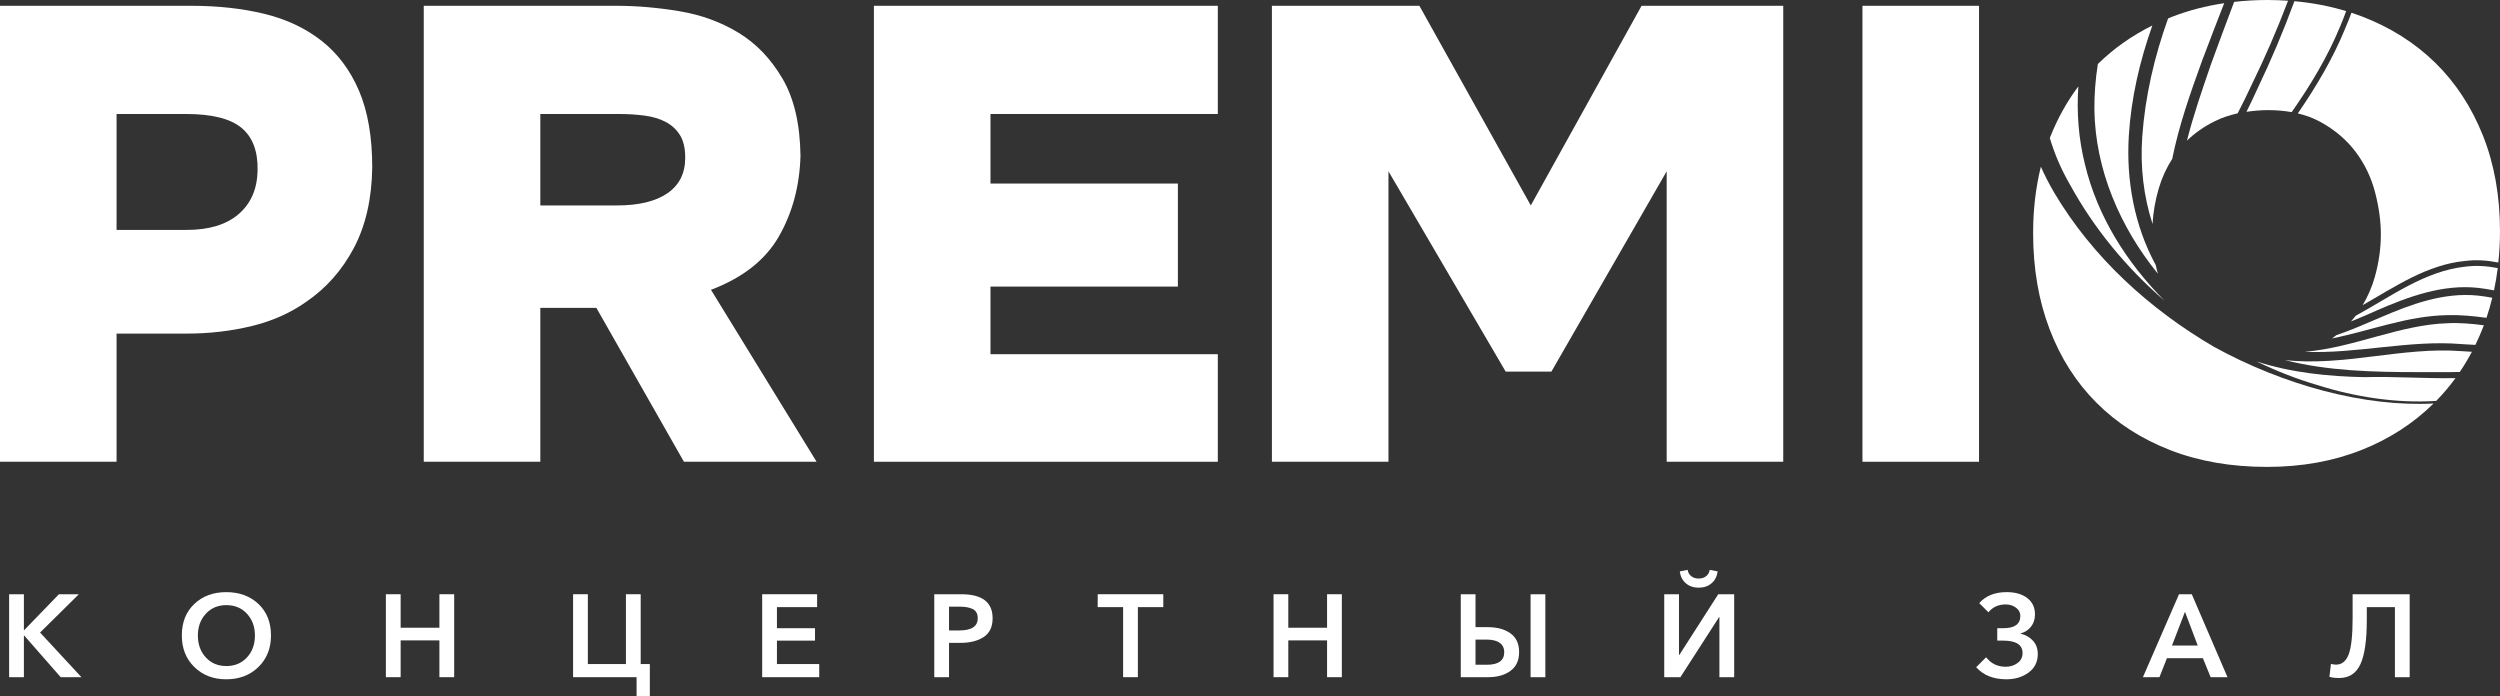
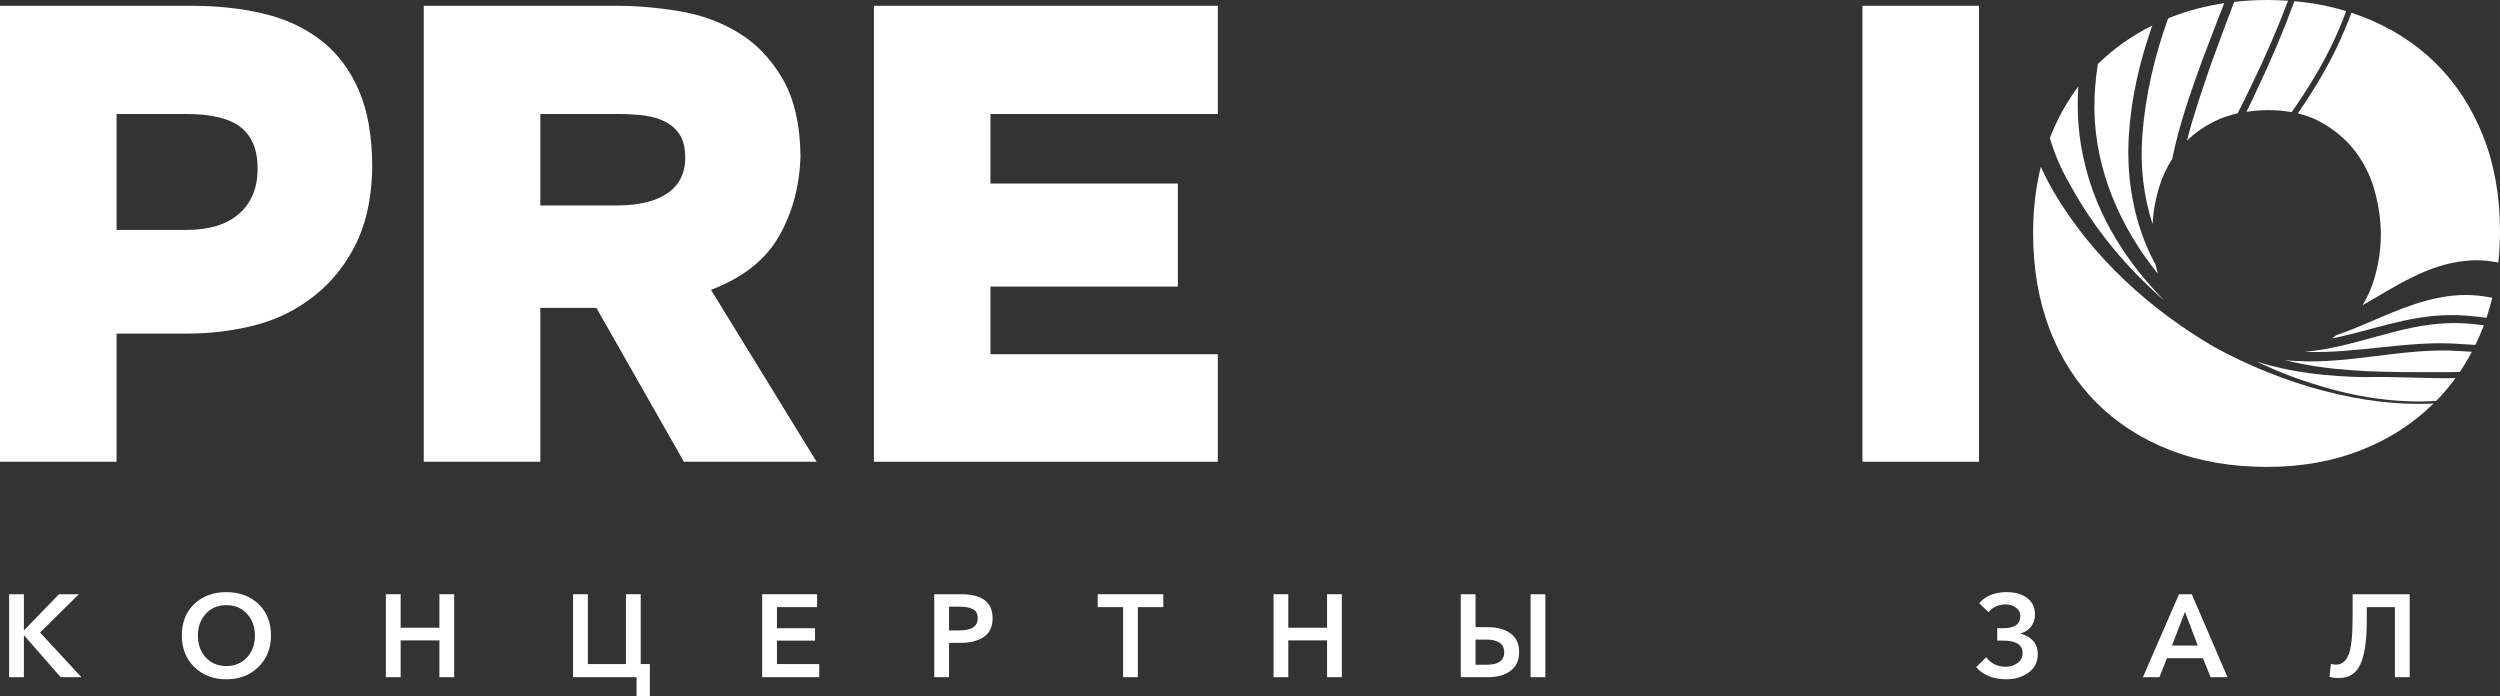
<svg xmlns="http://www.w3.org/2000/svg" width="395" height="110" viewBox="0 0 395 110" fill="none">
  <rect x="0" y="0" width="395" height="110" fill="#333333" stroke="none" />
  <path d="M29.508 36.326C33.035 36.326 35.767 35.496 37.699 33.833C39.633 32.172 40.633 29.882 40.701 26.965C40.767 23.912 39.921 21.657 38.157 20.198C36.392 18.74 33.477 18.011 29.407 18.011H18.418V36.326H29.508ZM30.22 0.916C34.426 0.916 38.275 1.34 41.77 2.188C45.262 3.037 48.282 4.461 50.826 6.462C53.369 8.463 55.336 11.091 56.727 14.347C58.116 17.603 58.813 21.64 58.813 26.456C58.745 31.408 57.778 35.649 55.913 39.175C54.046 42.703 51.521 45.552 48.332 47.722C45.822 49.487 42.94 50.759 39.684 51.538C36.427 52.319 33.035 52.708 29.508 52.708H18.418V72.957H0V0.916H30.22Z" fill="white" />
  <path d="M97.478 32.459C100.938 32.459 103.6 31.816 105.466 30.526C107.332 29.238 108.265 27.371 108.265 24.929C108.265 23.438 107.993 22.25 107.45 21.368C106.907 20.488 106.161 19.791 105.212 19.282C104.261 18.773 103.142 18.435 101.854 18.265C100.565 18.096 99.209 18.01 97.784 18.01H85.371V32.459H97.478ZM97.377 0.916C100.634 0.916 103.974 1.205 107.4 1.781C110.825 2.358 113.928 3.494 116.71 5.19C119.491 6.886 121.798 9.294 123.629 12.414C125.461 15.534 126.41 19.605 126.478 24.624C126.342 29.373 125.207 33.614 123.07 37.343C120.933 41.075 117.354 43.891 112.335 45.789L129.022 72.957H108.061L94.223 48.638H85.371V72.957H66.953V0.916H97.377Z" fill="white" />
  <path d="M192.415 0.916V18.01H156.496V29H186.105V45.28H156.496V55.964H192.415V72.957H138.078V0.916H192.415Z" fill="white" />
-   <path d="M224.262 0.916L241.866 32.459L259.367 0.916H281.752V72.957H263.335V27.066L245.121 58.712H237.897L219.378 27.066V72.957H200.961V0.916H224.262Z" fill="white" />
  <path d="M312.685 72.957H294.268V0.916H312.685V72.957Z" fill="white" />
  <path d="M345.541 22.22C346.783 21.009 348.259 19.977 349.976 19.13C351.064 18.594 352.262 18.195 353.548 17.908C354.306 16.433 355.047 14.958 355.729 13.47C357.862 9.108 359.795 4.656 361.511 0.117C360.448 0.045 359.37 9.12471e-05 358.269 9.12471e-05C356.458 9.12471e-05 354.704 0.106 352.996 0.297C351.746 3.555 350.554 6.837 349.351 10.105C347.979 14.094 346.577 18.124 345.541 22.22Z" fill="white" />
  <path d="M362.086 17.716C365.072 13.44 367.767 8.979 369.759 4.14C370.091 3.353 370.398 2.557 370.693 1.756C368.106 0.971 365.382 0.446 362.516 0.19C360.803 4.864 358.859 9.457 356.711 13.944C356.154 15.194 355.554 16.433 354.938 17.668C356.025 17.508 357.154 17.4 358.369 17.4C359.691 17.4 360.927 17.509 362.086 17.716Z" fill="white" />
-   <path d="M389.606 42.121C383.112 42.805 377.843 46.824 372.188 49.895C372.159 49.932 372.136 49.973 372.107 50.011C371.899 50.284 371.664 50.534 371.439 50.792C372.837 50.243 374.194 49.655 375.478 49.072C380.523 46.87 386.003 44.847 391.638 45.495C392.45 45.588 393.252 45.724 394.051 45.876C394.295 44.728 394.496 43.557 394.645 42.36C393.006 42.039 391.336 41.906 389.606 42.121Z" fill="white" />
  <path d="M373.303 48.212C378.473 45.268 383.502 41.793 389.517 41.229C391.296 41.004 393.03 41.143 394.737 41.48C394.905 39.872 394.999 38.225 394.999 36.53C394.999 30.968 394.099 25.931 392.303 21.419C390.504 16.909 387.994 13.075 384.773 9.921C381.551 6.767 377.683 4.325 373.174 2.595C372.633 2.387 372.084 2.194 371.53 2.012C371.227 2.837 370.906 3.658 370.551 4.469C368.601 9.257 365.97 13.679 363.057 17.916C364.369 18.229 365.573 18.682 366.661 19.282C368.933 20.538 370.782 22.115 372.206 24.014C373.632 25.914 374.649 28.033 375.259 30.374C375.87 32.714 376.175 34.936 376.175 37.038C376.175 39.277 375.852 41.533 375.208 43.805C374.762 45.374 374.119 46.838 373.303 48.212Z" fill="white" />
  <path d="M375.968 50.218C373.746 51.167 371.475 52.163 369.147 52.956C368.922 53.13 368.699 53.307 368.463 53.472C374.505 52.258 380.35 49.894 386.704 49.792C388.794 49.733 390.842 49.943 392.863 50.217C393.214 49.182 393.517 48.123 393.781 47.044C393.026 46.906 392.27 46.784 391.511 46.703C386.092 46.149 380.891 48.085 375.968 50.218Z" fill="white" />
-   <path d="M340.6 41.859C337.228 35.684 335.919 28.454 336.353 21.451C336.722 15.466 338.081 9.641 340.071 4.029C336.842 5.632 333.985 7.644 331.504 10.073C331.489 10.088 331.476 10.104 331.46 10.118C331.084 12.501 330.895 14.904 330.913 17.295C331.046 26.808 334.969 35.895 340.945 43.246C340.819 42.785 340.699 42.324 340.6 41.859Z" fill="white" />
+   <path d="M340.6 41.859C337.228 35.684 335.919 28.454 336.353 21.451C336.722 15.466 338.081 9.641 340.071 4.029C336.842 5.632 333.985 7.644 331.504 10.073C331.489 10.088 331.476 10.104 331.46 10.118C331.084 12.501 330.895 14.904 330.913 17.295C331.046 26.808 334.969 35.895 340.945 43.246C340.819 42.785 340.699 42.324 340.6 41.859" fill="white" />
  <path d="M341.969 47.491C336.037 41.501 331.394 34.216 329.419 25.955C328.411 21.921 328.095 17.771 328.376 13.654C326.584 16.041 325.095 18.71 323.924 21.673C323.906 21.719 323.891 21.766 323.873 21.812C324.608 24.275 325.64 26.725 327.035 29.13C330.812 36.039 335.939 42.282 341.969 47.491Z" fill="white" />
  <path d="M384.92 63.342C386.023 62.218 387.037 61.017 387.967 59.743C383.135 59.831 378.213 59.455 373.57 59.591C367.92 59.477 362.009 58.898 356.539 57.107C359.651 58.615 362.872 59.881 366.179 60.849C372.112 62.732 378.714 63.751 384.92 63.342Z" fill="white" />
  <path d="M349.812 54.805C339.637 48.852 330.661 40.696 324.585 30.478C323.776 29.102 323.07 27.722 322.455 26.341C321.648 29.613 321.234 33.107 321.234 36.834C321.234 42.397 322.099 47.451 323.829 51.995C325.558 56.541 328.034 60.425 331.257 63.646C334.478 66.869 338.362 69.362 342.907 71.125C347.452 72.89 352.54 73.77 358.171 73.77C363.665 73.77 368.668 72.872 373.18 71.074C377.545 69.335 381.318 66.89 384.508 63.751C373.598 64.329 360.838 60.863 349.812 54.805Z" fill="white" />
  <path d="M388.89 54.364C389.623 54.408 390.364 54.453 391.109 54.493C391.557 53.569 391.977 52.622 392.356 51.639C392.387 51.558 392.414 51.474 392.444 51.392C390.534 51.147 388.638 50.975 386.743 51.07C379.156 51.289 371.86 54.952 364.227 55.572C364.213 55.576 364.199 55.58 364.186 55.584C372.329 55.935 380.683 53.682 388.89 54.364Z" fill="white" />
  <path d="M343.216 25.09C344.274 19.788 346.109 14.623 347.931 9.59C349.088 6.561 350.229 3.522 351.419 0.504C348.53 0.936 345.789 1.644 343.207 2.645C342.987 2.731 342.775 2.826 342.558 2.915C340.386 8.947 338.932 15.242 338.476 21.569C338.138 26.415 338.702 31.053 340.102 35.389C340.208 33.531 340.524 31.672 341.071 29.814C341.571 28.11 342.289 26.536 343.216 25.09Z" fill="white" />
  <path d="M388.646 58.77C389.335 57.752 389.971 56.69 390.556 55.582C389.977 55.548 389.402 55.512 388.833 55.475C379.589 54.781 370.217 57.945 360.994 56.888C367.786 58.622 375.01 58.794 382.009 58.794C384.211 58.788 386.433 58.825 388.646 58.77Z" fill="white" />
  <path d="M1.443 106.994V93.889H3.775V99.553H3.83L9.31 93.889H12.457L6.33 99.942L12.864 106.994H9.588L3.83 100.423H3.775V106.994H1.443Z" fill="white" />
  <path d="M31.264 100.405C31.264 101.812 31.684 102.969 32.523 103.876C33.362 104.783 34.441 105.236 35.762 105.236C37.095 105.236 38.18 104.783 39.02 103.876C39.859 102.969 40.279 101.812 40.279 100.405C40.279 99.035 39.862 97.894 39.029 96.981C38.196 96.068 37.107 95.611 35.762 95.611C34.43 95.611 33.347 96.068 32.513 96.981C31.681 97.894 31.264 99.035 31.264 100.405ZM28.729 100.405C28.729 98.332 29.385 96.673 30.7 95.426C32.014 94.18 33.696 93.557 35.744 93.557C37.817 93.557 39.514 94.18 40.834 95.426C42.154 96.673 42.815 98.332 42.815 100.405C42.815 102.441 42.151 104.104 40.824 105.393C39.498 106.683 37.805 107.328 35.744 107.328C33.708 107.328 32.029 106.683 30.709 105.393C29.388 104.104 28.729 102.441 28.729 100.405Z" fill="white" />
  <path d="M60.969 106.994V93.889H63.301V99.183H69.427V93.889H71.76V106.994H69.427V101.182H63.301V106.994H60.969Z" fill="white" />
  <path d="M100.581 109.975V106.995H90.549V93.889H92.881V104.921H98.897V93.889H101.229V104.921H102.673V109.975H100.581Z" fill="white" />
  <path d="M120.424 106.994V93.889H129.104V95.925H122.756V99.257H128.772V101.219H122.756V104.921H129.438V106.994H120.424Z" fill="white" />
  <path d="M149.947 99.609H151.576C153.513 99.609 154.482 98.968 154.482 97.684C154.482 96.981 154.226 96.5 153.714 96.241C153.202 95.982 152.514 95.852 151.65 95.852H149.947V99.609ZM147.615 106.995V93.89H151.89C155.185 93.89 156.833 95.155 156.833 97.684C156.833 99.042 156.364 100.029 155.426 100.646C154.488 101.263 153.26 101.572 151.743 101.572H149.947V106.995H147.615Z" fill="white" />
  <path d="M177.452 106.994V95.925H173.436V93.889H183.801V95.925H179.784V106.994H177.452Z" fill="white" />
  <path d="M201.219 106.994V93.889H203.551V99.183H209.677V93.889H212.01V106.994H209.677V101.182H203.551V106.994H201.219Z" fill="white" />
  <path d="M241.832 93.89H244.165V106.995H241.832V93.89ZM233.133 105.033H234.891C236.742 105.033 237.668 104.373 237.668 103.053C237.668 102.399 237.427 101.902 236.946 101.562C236.465 101.223 235.78 101.054 234.891 101.054H233.133V105.033ZM230.801 106.995V93.89H233.133V99.091H235.076C236.557 99.091 237.751 99.419 238.658 100.072C239.565 100.727 240.019 101.714 240.019 103.034C240.019 104.342 239.565 105.329 238.658 105.995C237.751 106.662 236.569 106.995 235.113 106.995H230.801Z" fill="white" />
-   <path d="M268.391 92.854C267.589 92.854 266.916 92.625 266.374 92.169C265.831 91.712 265.509 91.083 265.411 90.281L266.651 90.04C266.712 90.46 266.901 90.793 267.215 91.04C267.531 91.287 267.922 91.41 268.391 91.41C268.86 91.41 269.252 91.287 269.566 91.04C269.88 90.793 270.069 90.46 270.13 90.04L271.39 90.281C271.278 91.083 270.955 91.712 270.418 92.169C269.88 92.625 269.206 92.854 268.391 92.854ZM262.949 106.995V93.89H265.281V103.478H265.336L271.482 93.89H274V106.995H271.667V97.481H271.63L265.503 106.995H262.949Z" fill="white" />
  <path d="M317.009 107.327C314.961 107.327 313.369 106.691 312.234 105.421L313.807 103.847C314.585 104.847 315.615 105.346 316.899 105.346C317.614 105.346 318.238 105.152 318.768 104.763C319.298 104.375 319.564 103.847 319.564 103.181C319.564 101.873 318.54 101.219 316.491 101.219H315.565V99.257H316.528C318.317 99.257 319.213 98.609 319.213 97.313C319.213 96.783 318.981 96.347 318.518 96.008C318.056 95.669 317.522 95.499 316.917 95.499C315.757 95.499 314.844 95.913 314.177 96.739L312.716 95.295C313.74 94.136 315.183 93.556 317.047 93.556C318.404 93.556 319.49 93.868 320.304 94.49C321.119 95.114 321.527 95.975 321.527 97.073C321.527 97.838 321.316 98.486 320.897 99.016C320.477 99.547 319.934 99.898 319.268 100.071V100.126C320.057 100.312 320.705 100.682 321.211 101.237C321.717 101.792 321.97 102.49 321.97 103.329C321.97 104.575 321.485 105.553 320.517 106.263C319.548 106.972 318.379 107.327 317.009 107.327Z" fill="white" />
  <path d="M343.172 101.997H347.244L345.227 96.666L343.172 101.997ZM338.582 106.994L344.283 93.889H346.301L351.945 106.994H349.28L348.059 103.996H342.376L341.191 106.994H338.582Z" fill="white" />
  <path d="M369.603 107.124C368.975 107.124 368.457 107.062 368.049 106.939L368.29 104.885C368.549 104.971 368.814 105.014 369.085 105.014C370.011 105.014 370.68 104.471 371.094 103.385C371.507 102.299 371.714 100.38 371.714 97.629V93.889H380.728V106.994H378.396V95.925H373.954V97.943C373.954 101.164 373.617 103.499 372.945 104.949C372.272 106.399 371.159 107.124 369.603 107.124Z" fill="white" />
</svg>